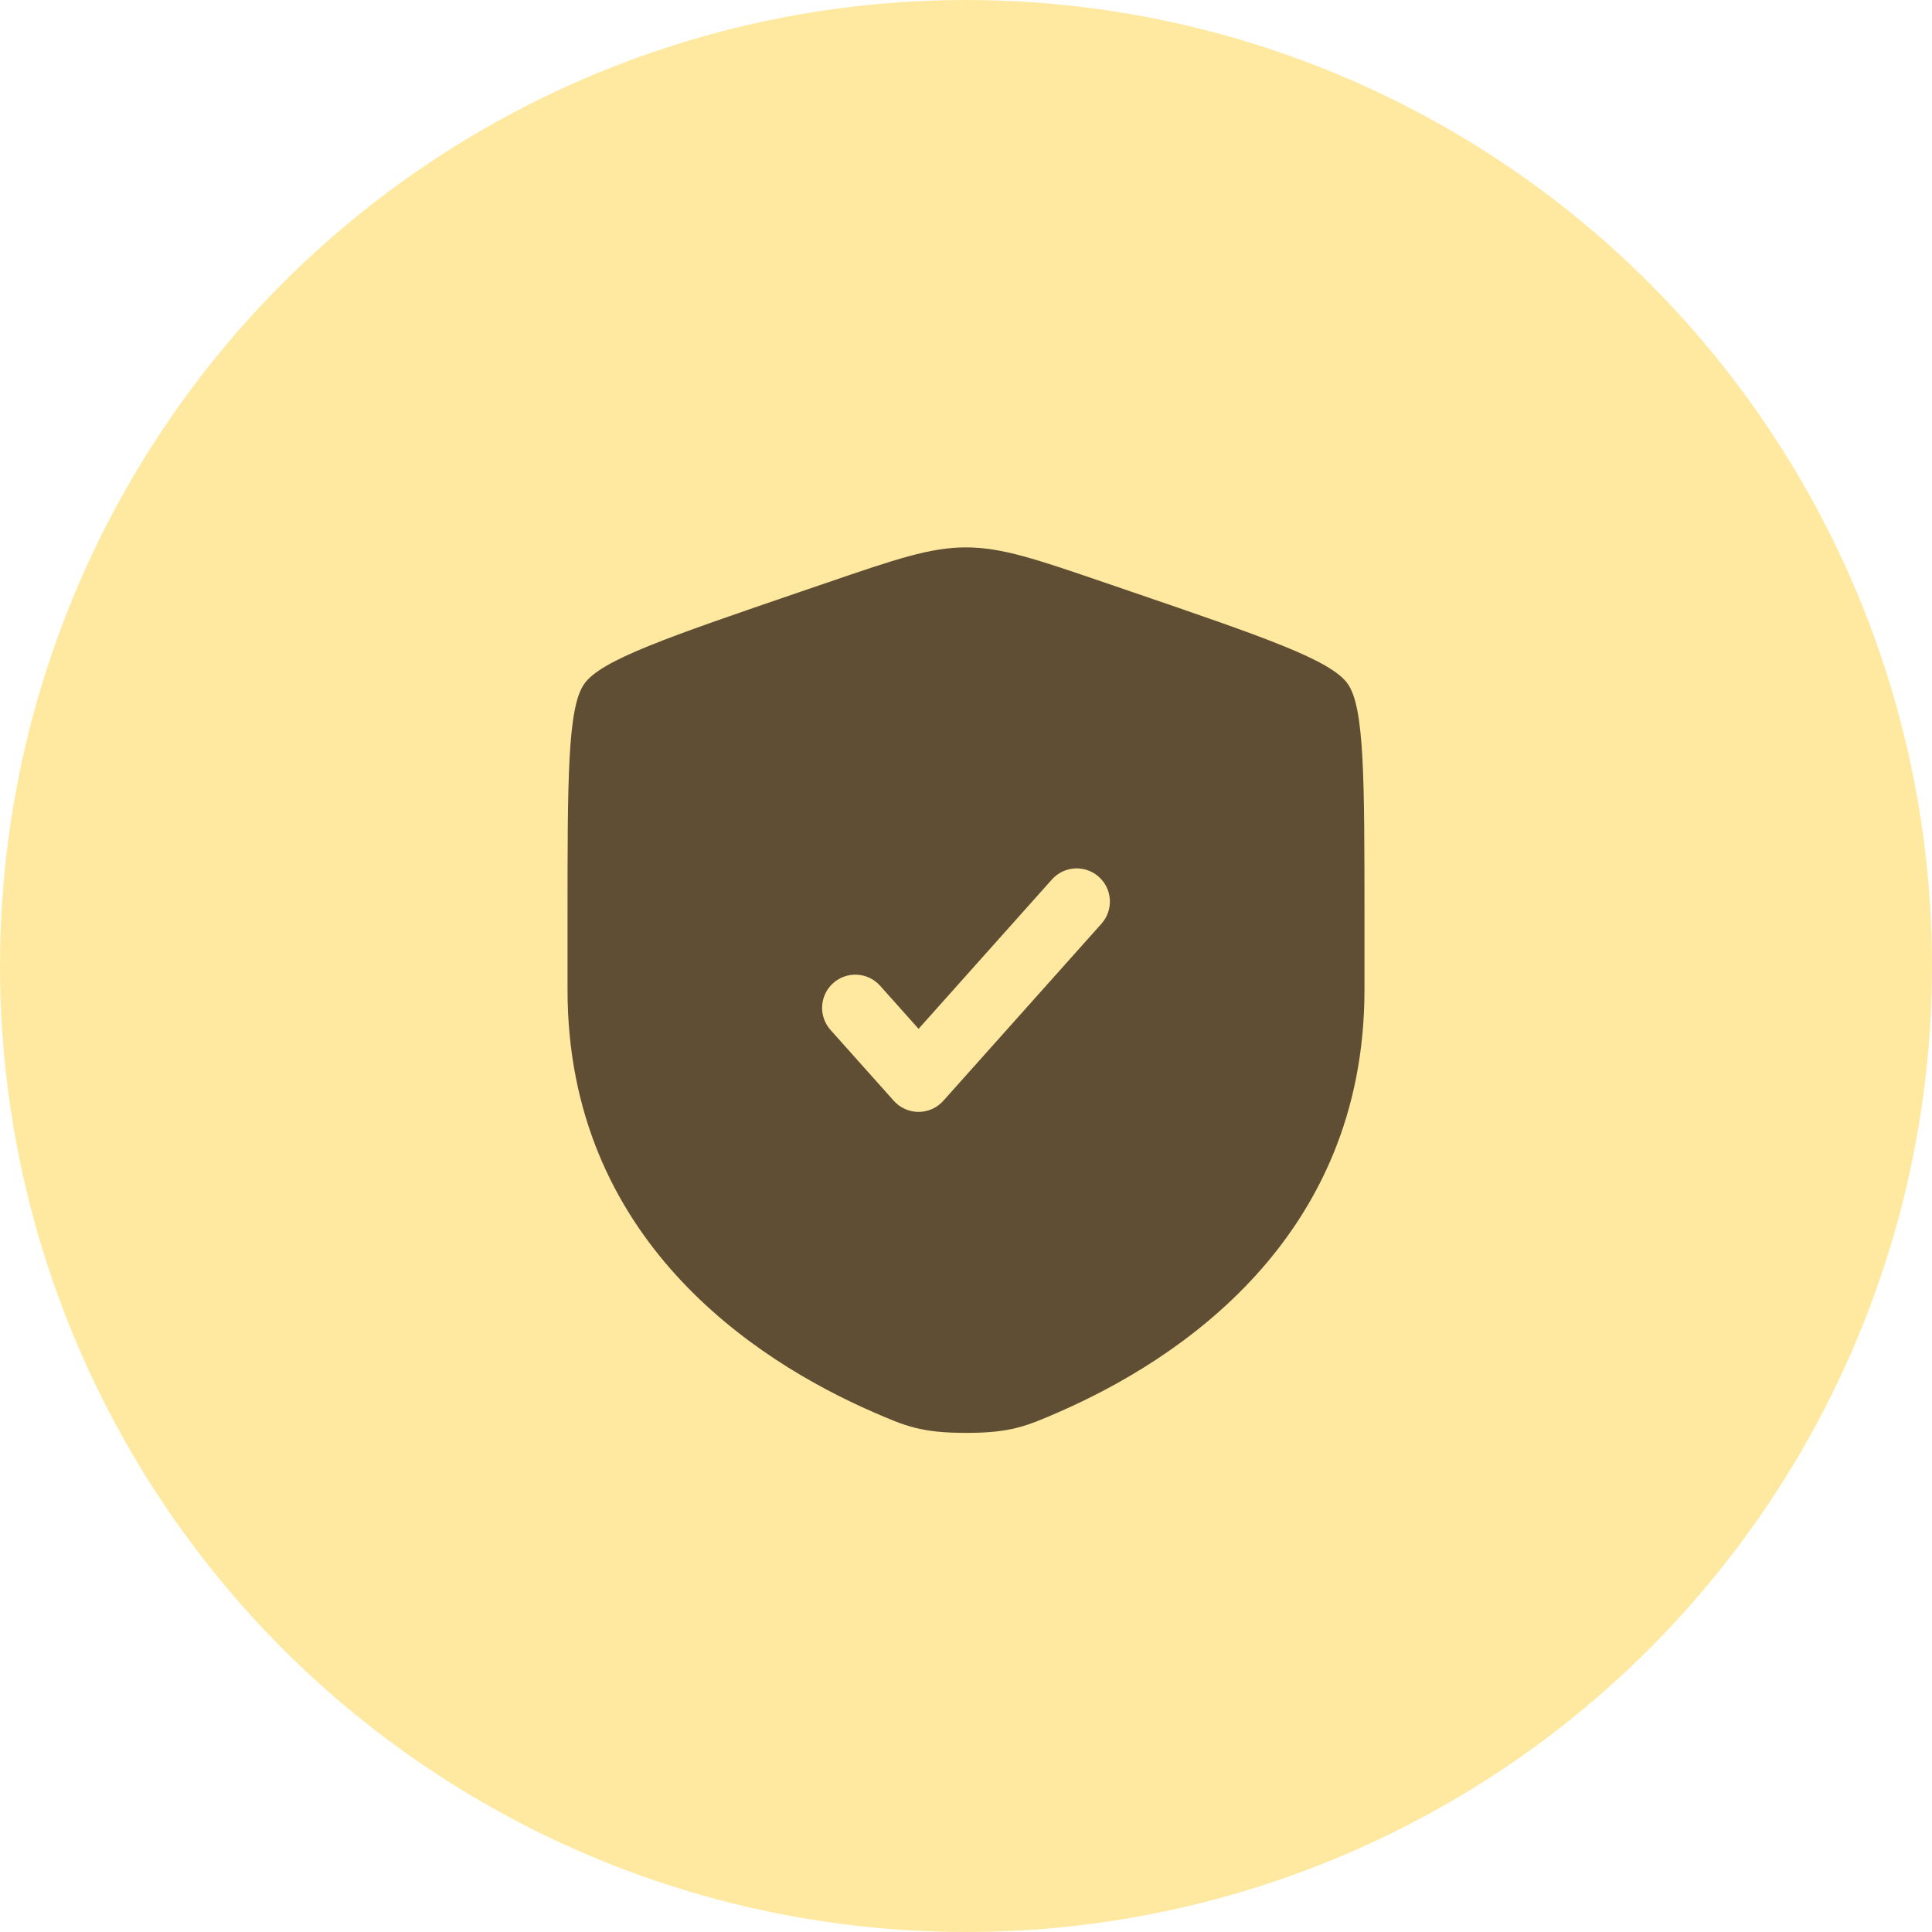
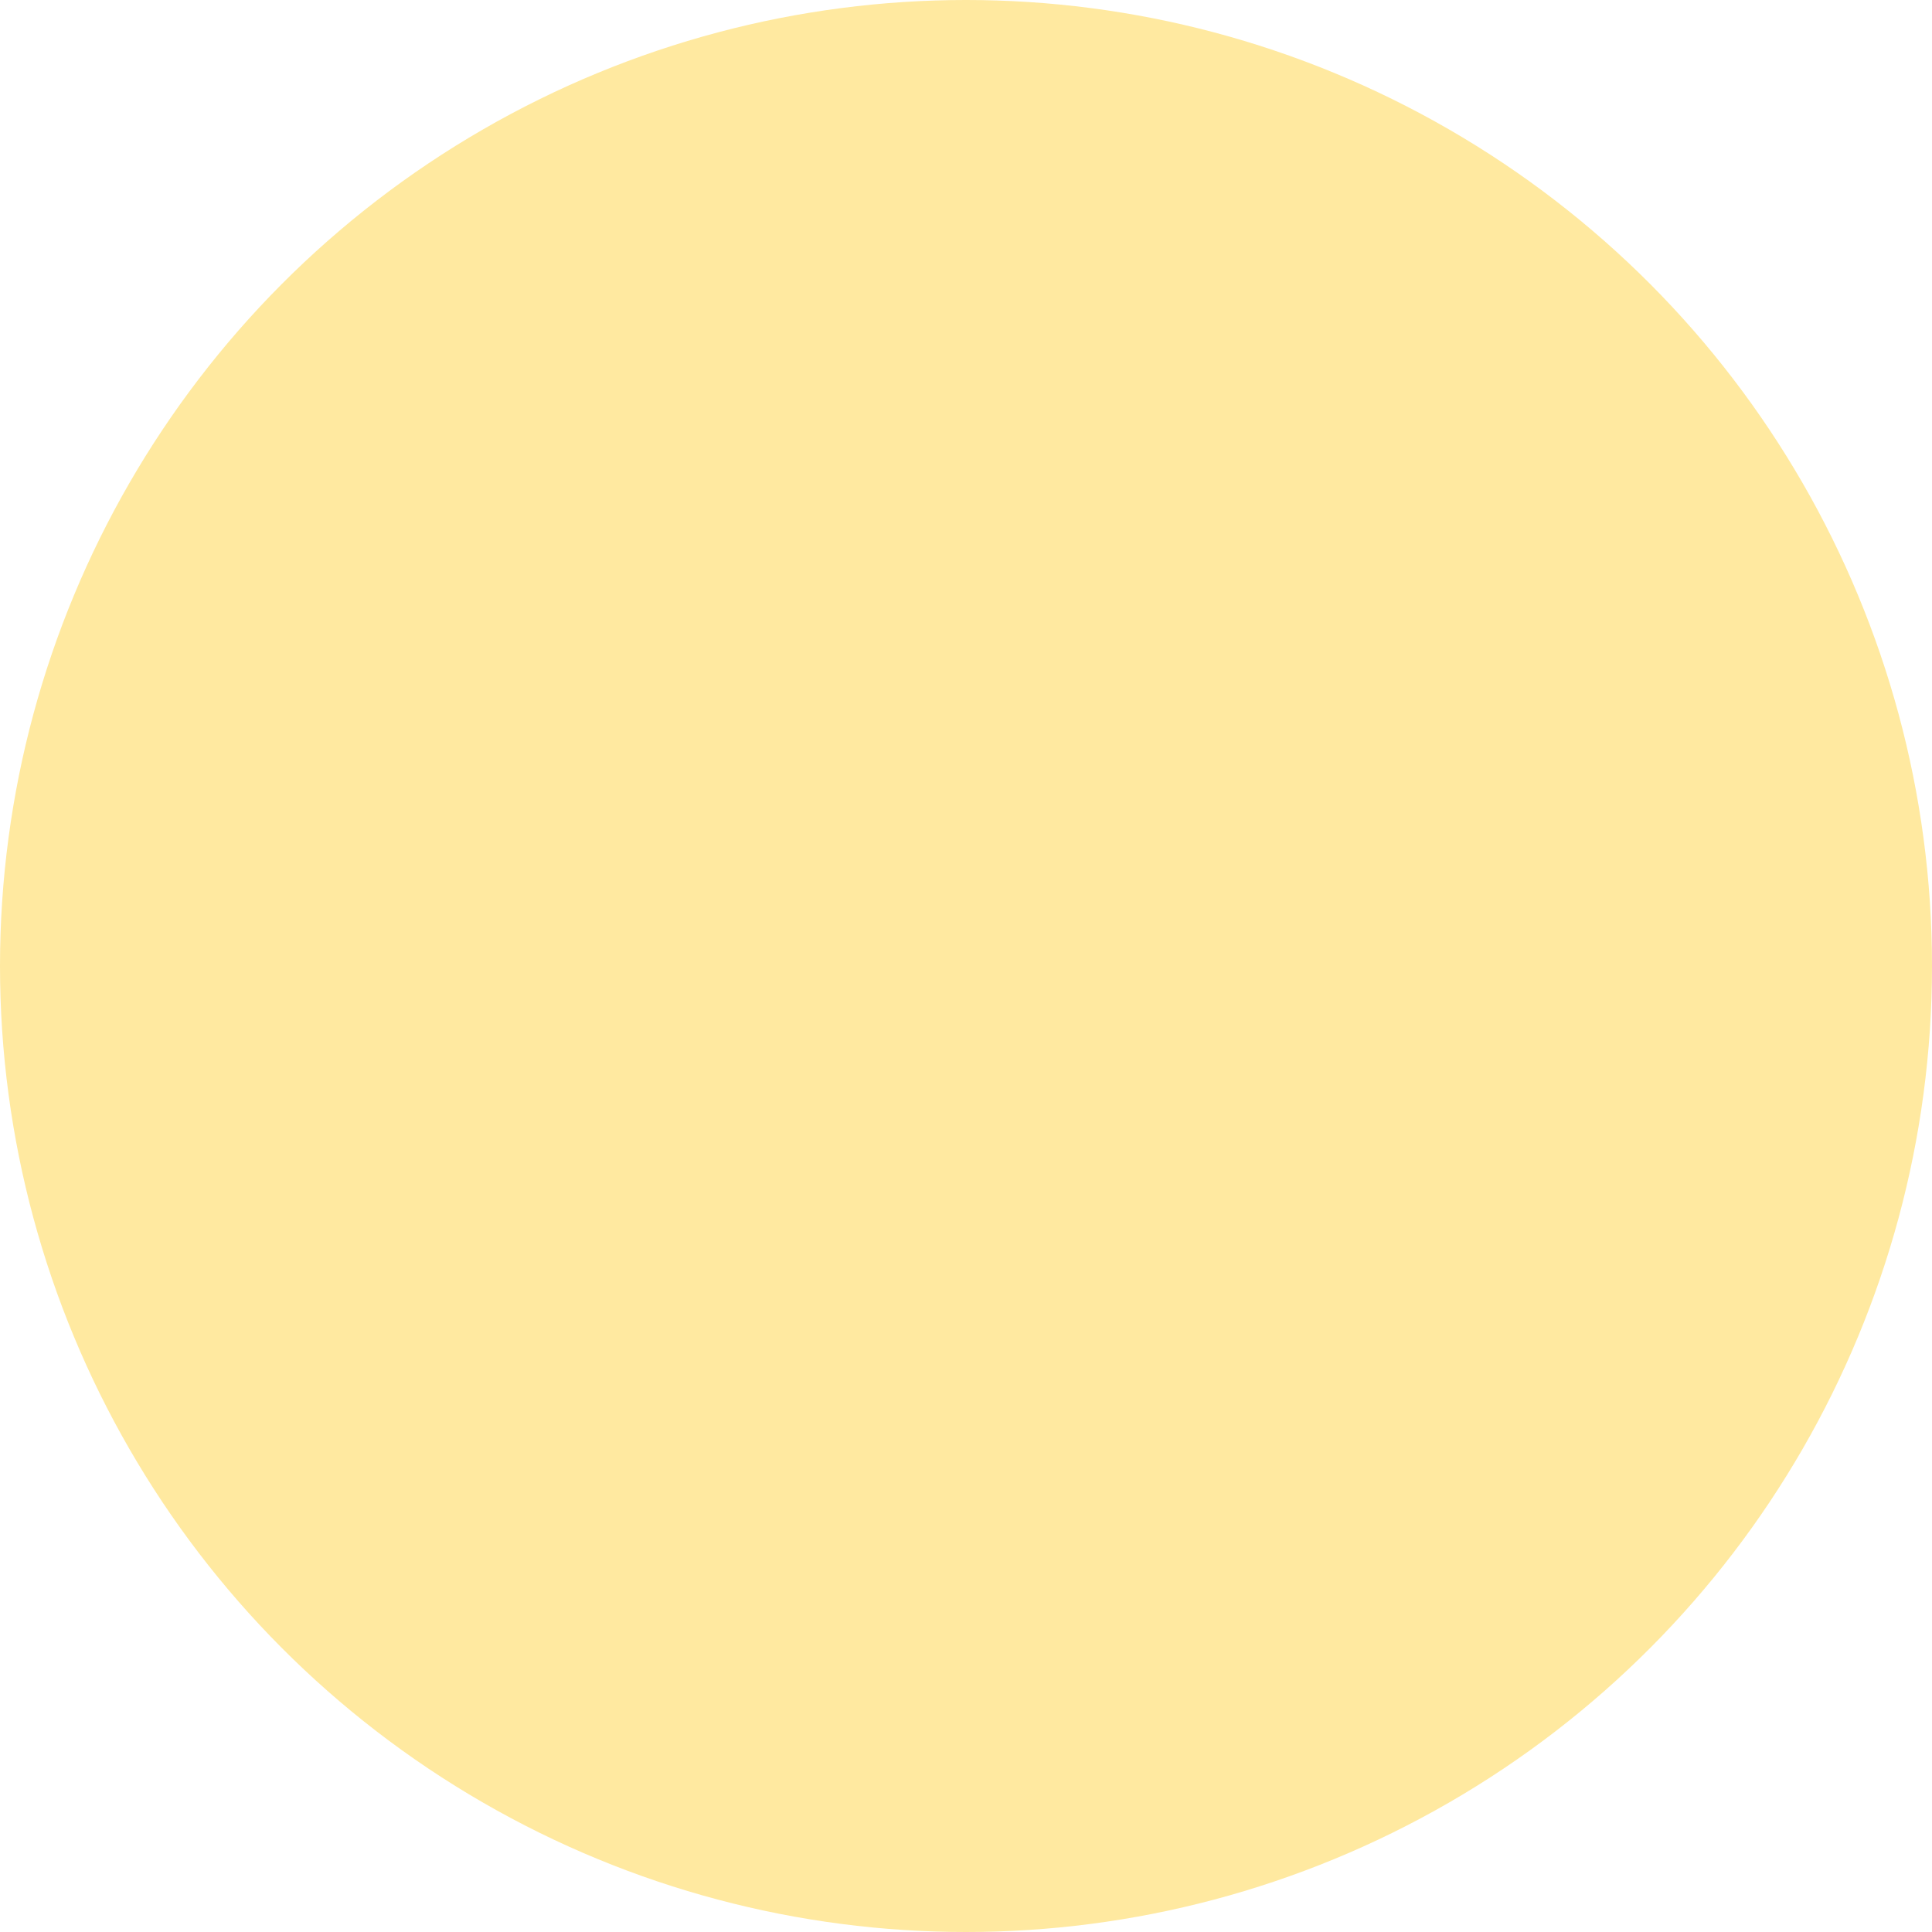
<svg xmlns="http://www.w3.org/2000/svg" width="80" height="80" viewBox="0 0 80 80" fill="none">
  <circle cx="40" cy="40" r="40" transform="matrix(-1 0 0 1 80 0)" fill="#FFE9A0" />
-   <path fill-rule="evenodd" clip-rule="evenodd" d="M24.192 28.318C23.5 29.304 23.5 32.235 23.5 38.097V40.984C23.5 51.321 31.271 56.337 36.147 58.467C37.47 59.044 38.131 59.333 40 59.333C41.869 59.333 42.53 59.044 43.853 58.467C48.729 56.337 56.5 51.321 56.5 40.984V38.097C56.5 32.235 56.5 29.304 55.808 28.318C55.116 27.331 52.36 26.388 46.848 24.501L45.797 24.142C42.924 23.158 41.487 22.666 40 22.666C38.513 22.666 37.076 23.158 34.203 24.142L33.152 24.501C27.64 26.388 24.884 27.331 24.192 28.318ZM45.609 38.249C46.115 37.682 46.066 36.813 45.499 36.307C44.933 35.802 44.063 35.851 43.558 36.417L38.036 42.602L36.442 40.817C35.937 40.251 35.067 40.202 34.501 40.708C33.934 41.213 33.885 42.083 34.391 42.649L37.01 45.582C37.271 45.874 37.644 46.041 38.036 46.041C38.427 46.041 38.8 45.874 39.061 45.582L45.609 38.249Z" fill="#5F4E33" />
</svg>